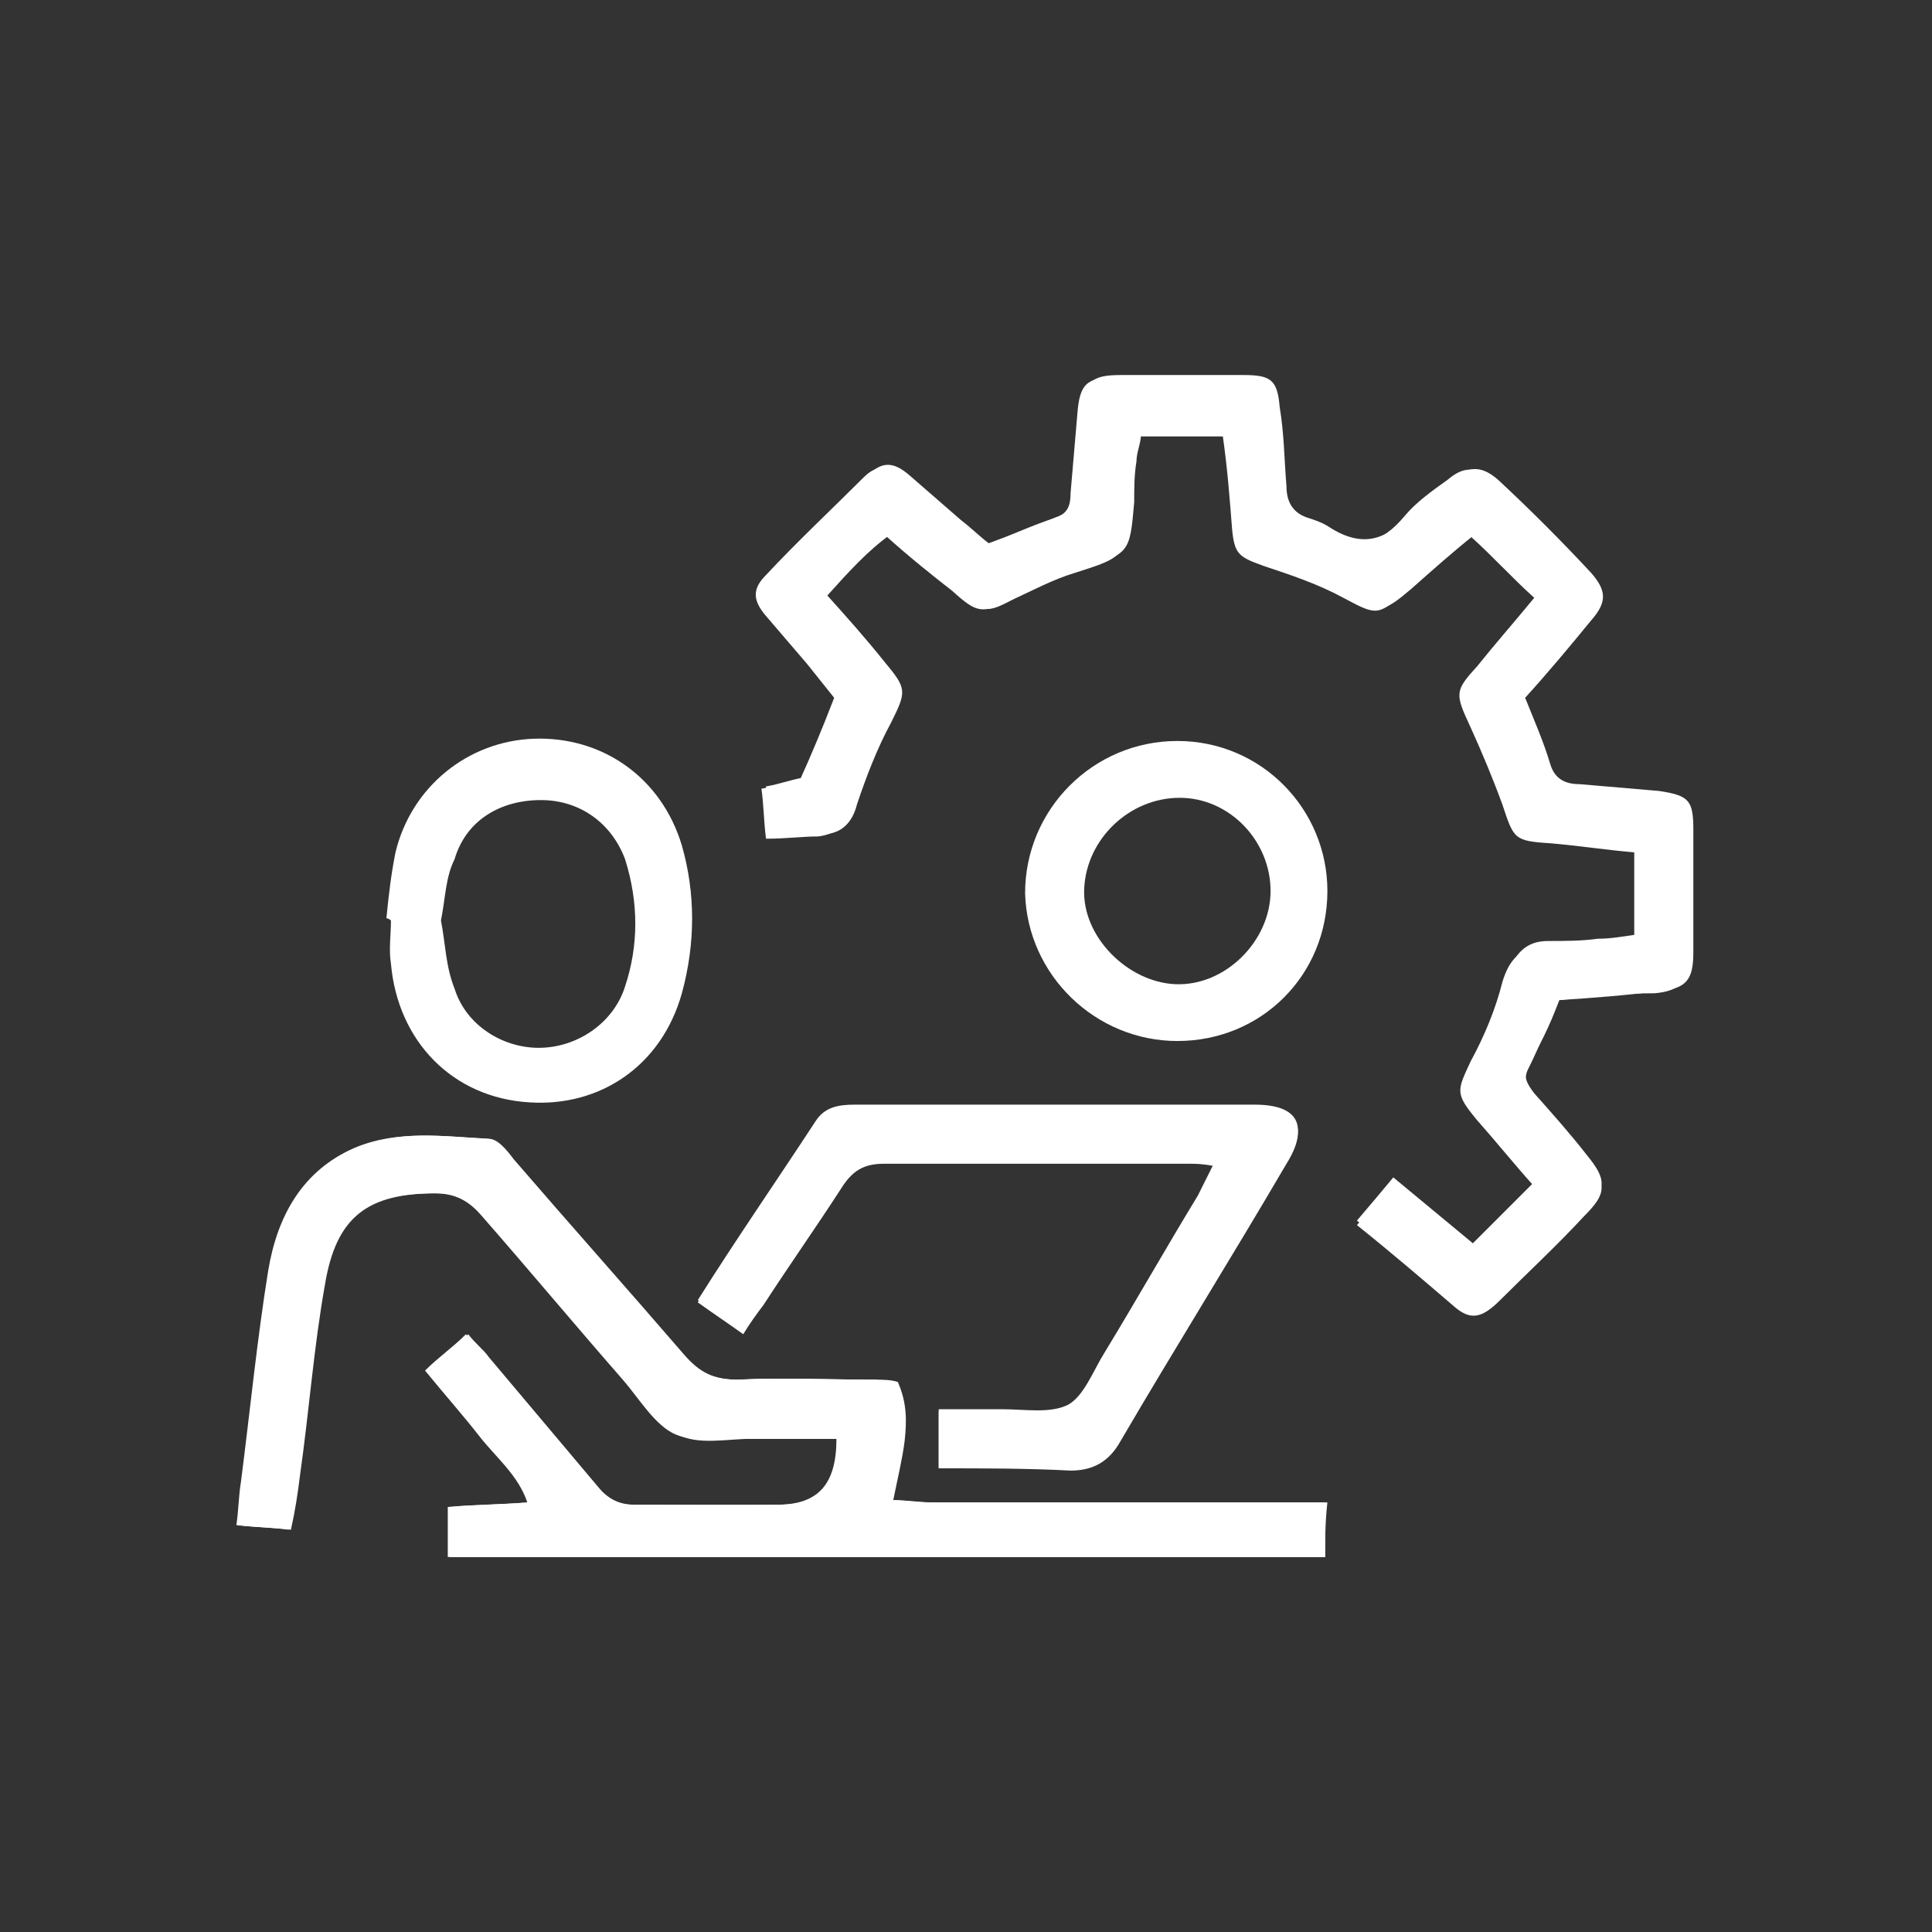
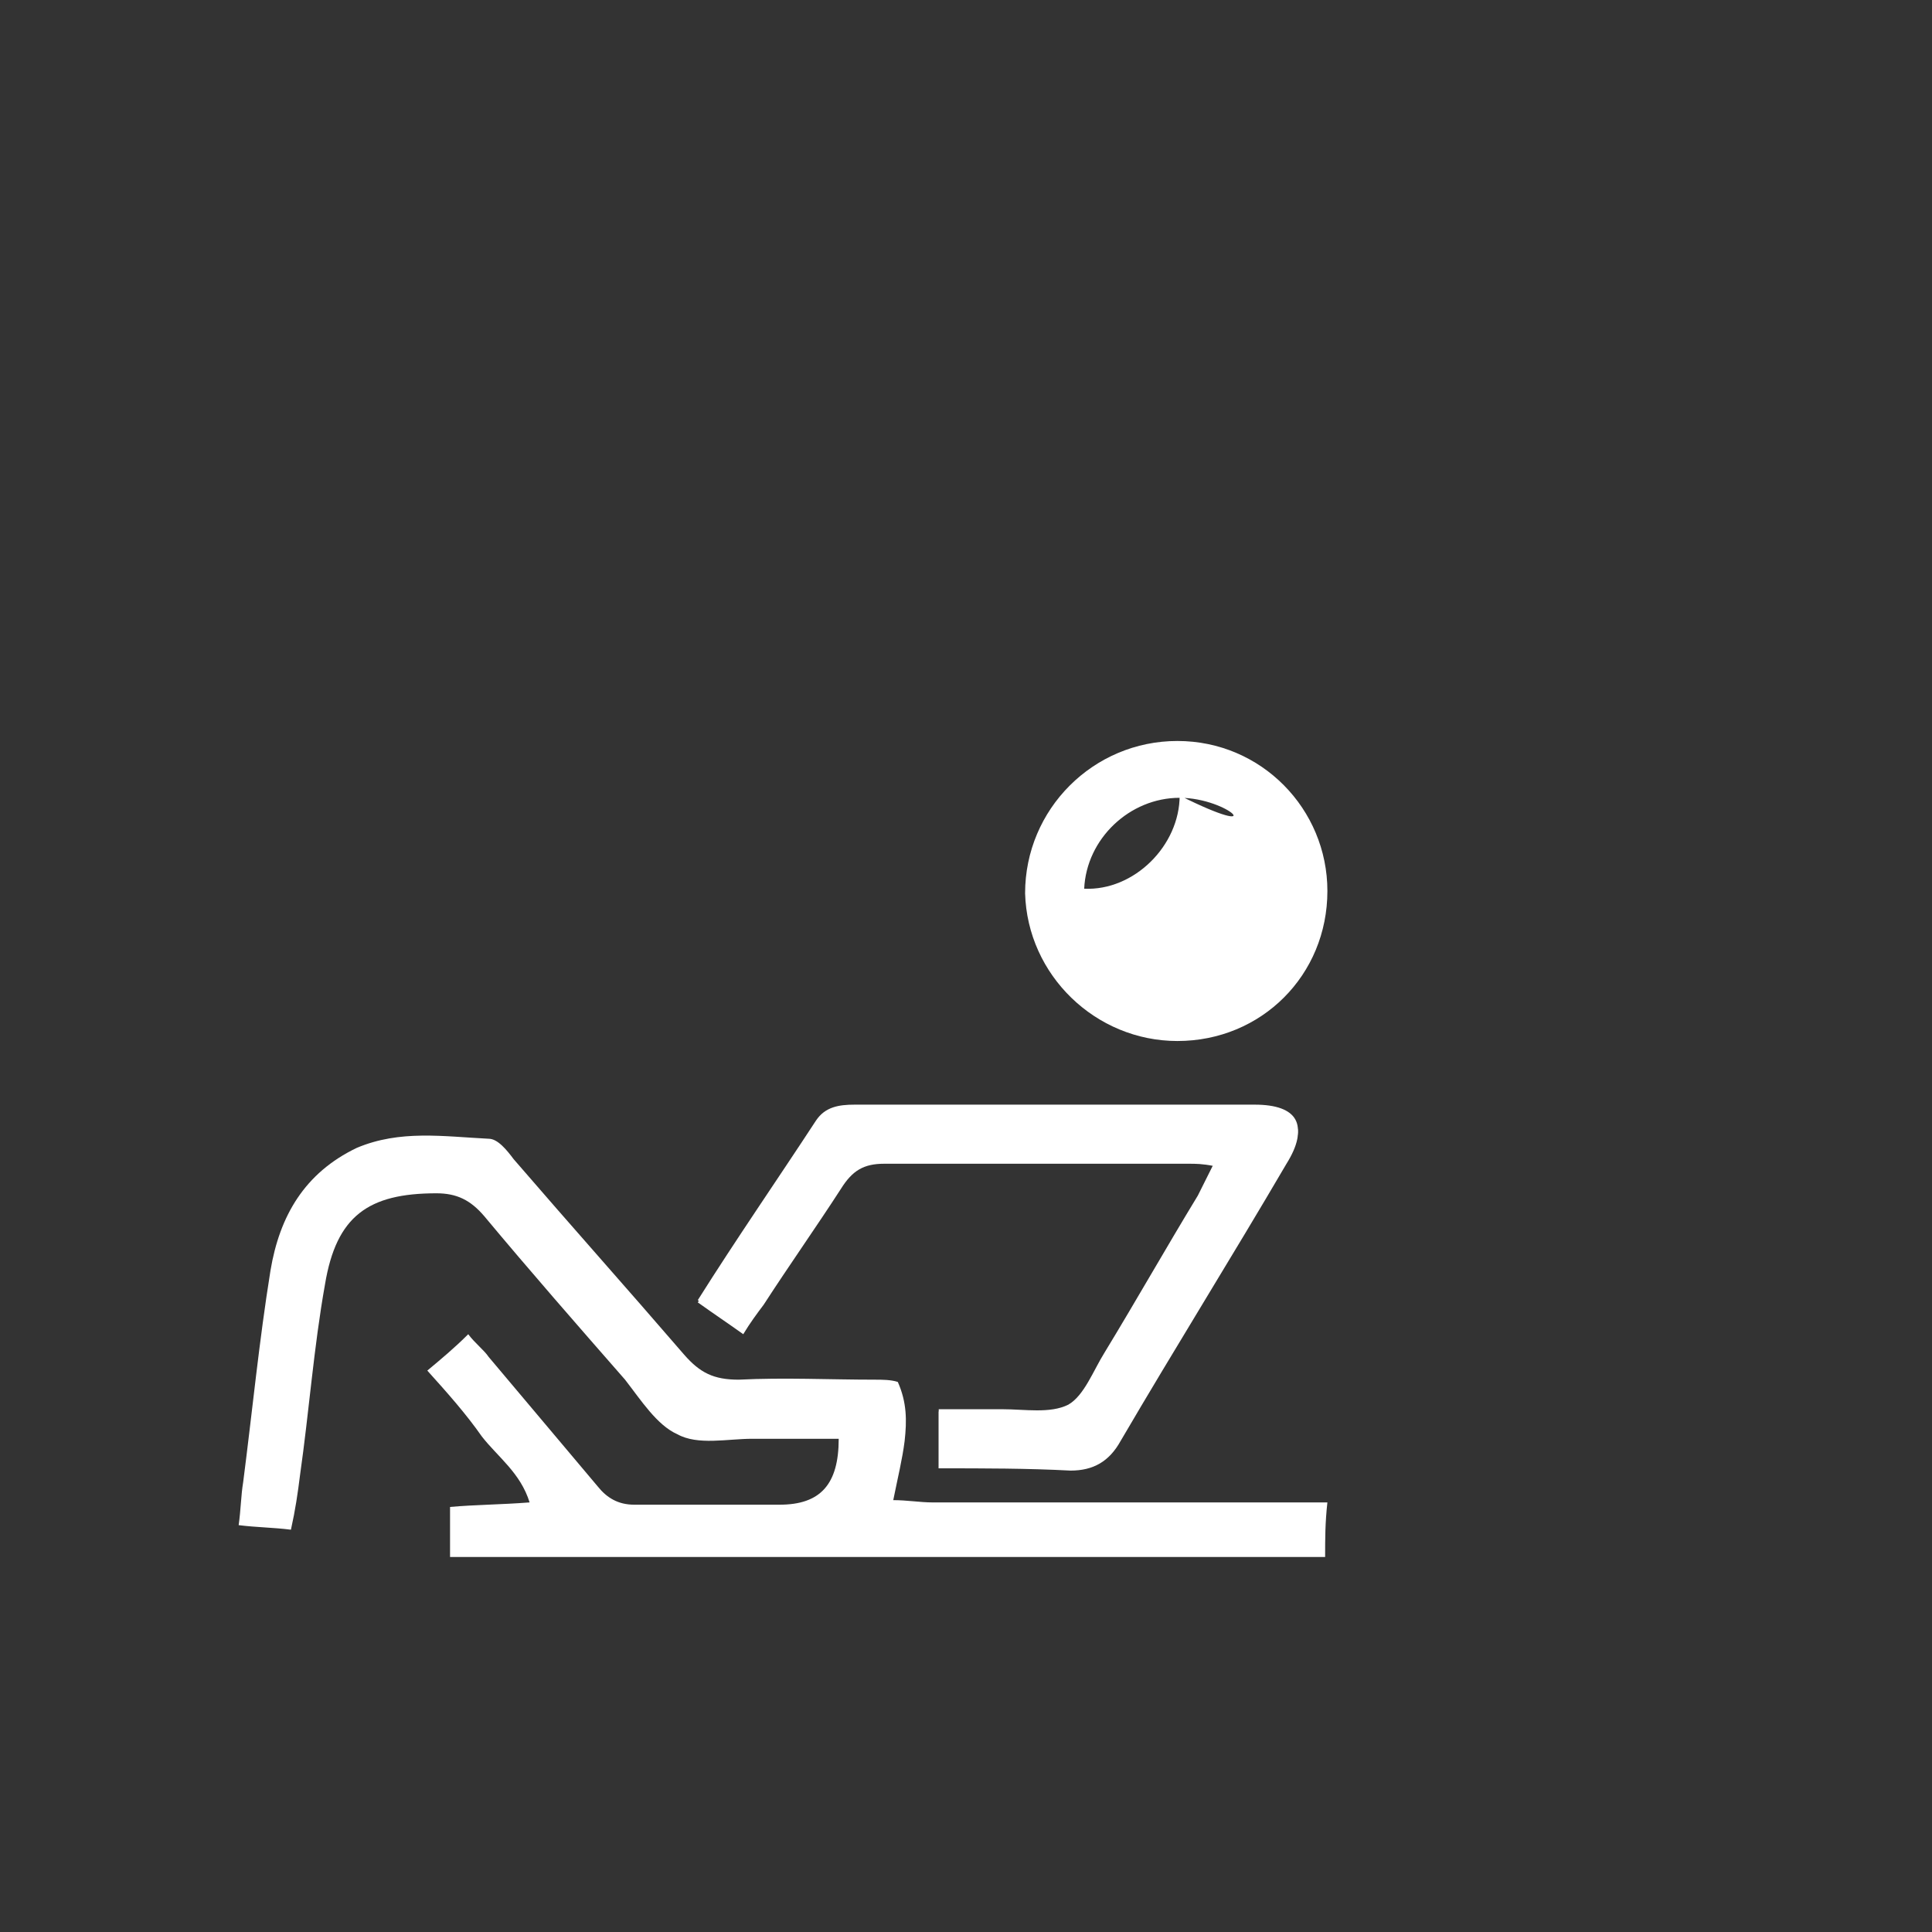
<svg xmlns="http://www.w3.org/2000/svg" version="1.1" id="Layer_1" x="0px" y="0px" viewBox="0 0 85 85" style="enable-background:new 0 0 85 85;" xml:space="preserve">
  <rect x="0" y="0" width="85" height="85" fill="#333333" stroke="none" />
  <style type="text/css">
	.st0{fill:#FFFFFF;}
</style>
  <g>
-     <path class="st0" d="M68.6,44c1.5-0.1,2.9-0.2,4.4-0.4c1.2-0.1,1.5-0.5,1.5-1.7c0-1.8,0-3.6,0-5.4c0-1.3-0.2-1.5-1.5-1.7   c-1.2-0.1-2.3-0.2-3.5-0.3c-0.6,0-1.1-0.2-1.3-0.9c-0.3-1-0.7-1.9-1.1-2.9c1-1.1,2-2.3,2.9-3.4c0.7-0.8,0.7-1.3,0-2.1   c-1.3-1.4-2.7-2.8-4.1-4.1c-0.7-0.6-1.2-0.6-2-0.1c-0.7,0.5-1.3,1-1.9,1.6c-1,1.2-2.1,1.5-3.5,0.6c-0.3-0.2-0.6-0.3-0.9-0.4   c-0.7-0.2-1-0.7-1-1.4c-0.1-1.2-0.1-2.3-0.3-3.5c-0.1-1.2-0.4-1.4-1.6-1.4c-1.8,0-3.6,0-5.4,0c-1.3,0-1.6,0.3-1.7,1.6   c-0.1,1.2-0.2,2.3-0.3,3.5c0,0.5-0.2,0.9-0.7,1.1c-1,0.4-2,0.8-3.1,1.2c-0.4-0.3-0.8-0.7-1.2-1c-0.8-0.7-1.5-1.3-2.3-2   c-0.7-0.6-1.2-0.6-1.8,0c-1.5,1.4-2.9,2.9-4.3,4.3c-0.6,0.6-0.6,1.1,0,1.8c0.6,0.7,1.2,1.4,1.8,2.1c0.4,0.5,0.8,1,1.2,1.5   c-0.6,1.3-1,2.5-1.5,3.6c-0.6,0.1-1.1,0.3-1.7,0.4c0.1,0.8,0.1,1.5,0.2,2.2c0.9-0.1,1.6-0.1,2.3-0.1c0.8,0,1.3-0.5,1.5-1.3   c0.4-1.2,0.9-2.5,1.5-3.6c0.7-1.4,0.7-1.5-0.3-2.7c-0.8-1-1.6-1.9-2.5-2.9c0.9-1,1.8-2,2.8-2.7c1,0.9,2,1.7,2.9,2.5   c1.2,1,1.3,1,2.6,0.3c0.9-0.5,1.8-0.9,2.8-1.2c2.2-0.8,2.2-0.7,2.4-3c0-0.6,0-1.2,0.1-1.8c0-0.4,0.2-0.8,0.2-1.2c1.3,0,2.5,0,3.8,0   c0.1,1.4,0.3,2.7,0.4,4c0.1,1.2,0.3,1.3,1.4,1.7c1.2,0.4,2.4,0.9,3.5,1.4c1.5,0.7,1.5,0.8,2.8-0.3c0.9-0.8,1.8-1.6,2.8-2.4   c1,1,1.8,1.8,2.8,2.7c-0.9,1-1.7,2-2.5,3c-1,1.2-0.9,1.3-0.3,2.6c0.5,1.1,1,2.2,1.4,3.4c0.5,1.5,0.5,1.6,2.1,1.7   c1.2,0.1,2.5,0.3,3.7,0.4c0,1.4,0,2.6,0,3.8c-0.7,0.1-1.2,0.2-1.8,0.2c-0.7,0.1-1.5,0.1-2.2,0.1c-1,0-1.5,0.6-1.8,1.6   c-0.4,1.2-0.9,2.4-1.4,3.5C64.1,47.9,64,48,65,49.1c0.8,1,1.6,1.9,2.5,2.9c-0.9,0.9-1.8,1.8-2.7,2.7c-1.2-1-2.3-1.9-3.5-2.9   c-0.5,0.6-1,1.2-1.6,1.9c1.5,1.3,2.9,2.5,4.3,3.6c0.7,0.6,1.3,0.5,2-0.3c1.3-1.2,2.5-2.5,3.7-3.7c1-1,1-1.4,0.1-2.5   c-0.7-0.9-1.5-1.8-2.3-2.7c-0.3-0.4-0.5-0.7-0.3-1.2C67.7,46.1,68.2,45.1,68.6,44z" />
-     <path class="st0" d="M58.3,68.5c0-0.8,0-1.5,0-2.4c-0.7,0-1.3,0-1.8,0c-5.2,0-10.4,0-15.6,0c-0.6,0-1.1-0.1-1.7-0.1   c0.2-1,0.4-1.8,0.5-2.6c0.1-0.9,0.1-1.7-0.3-2.6c-0.4,0-0.7-0.1-1-0.1c-2,0-4-0.1-6,0c-1,0-1.7-0.3-2.4-1.1c-2.5-2.9-5-5.7-7.5-8.6   c-0.3-0.4-0.7-0.9-1.1-0.9c-1.9-0.1-3.9-0.4-5.8,0.4c-2.3,1-3.4,3-3.8,5.4c-0.5,3.1-0.8,6.2-1.2,9.3c-0.1,0.6-0.1,1.2-0.2,1.9   c0.9,0.1,1.6,0.1,2.3,0.2c0.1-0.9,0.3-1.6,0.4-2.4c0.4-2.8,0.7-5.6,1.1-8.4c0.5-3,1.9-4,4.9-4c0.9,0,1.5,0.3,2.1,1   c2.1,2.4,4.1,4.8,6.2,7.2c0.7,0.8,1.4,2,2.3,2.4c0.9,0.4,2.2,0.1,3.3,0.2c1.3,0,2.5,0,3.8,0c0,2-0.8,2.9-2.6,2.9   c-2.1,0.1-4.3,0-6.4,0c-0.7,0-1.2-0.3-1.6-0.8c-1.6-1.9-3.2-3.8-4.8-5.7c-0.3-0.3-0.6-0.6-0.9-1c-0.6,0.6-1.2,1-1.8,1.6   c0.9,1.1,1.7,2,2.4,2.9c0.7,0.9,1.7,1.7,2.1,2.9c-1.3,0.1-2.4,0.1-3.5,0.2c0,0.9,0,1.5,0,2.2C32.7,68.5,45.5,68.5,58.3,68.5z" />
    <path class="st0" d="M41.3,64.6c2,0,3.9,0,5.8,0c1.1,0,1.7-0.4,2.2-1.3c2.4-4.1,4.9-8.1,7.3-12.2c1-1.6,0.5-2.5-1.4-2.5   c-3.5,0-6.9,0-10.4,0c-2.4,0-4.8,0-7.2,0c-0.7,0-1.3,0.1-1.7,0.7c-1.7,2.6-3.5,5.2-5.2,7.9c0.7,0.5,1.3,0.9,2,1.4   c0.3-0.5,0.6-0.9,0.9-1.3c1.1-1.7,2.3-3.4,3.4-5.1c0.5-0.7,1-1.1,1.9-1.1c4.5,0,9,0,13.4,0c0.3,0,0.6,0.1,1.1,0.1   c-0.3,0.6-0.5,1-0.7,1.4c-1.4,2.3-2.7,4.6-4.1,6.9c-0.5,0.8-0.9,1.9-1.6,2.3c-0.8,0.4-1.9,0.2-2.9,0.2c-0.9,0-1.8,0-2.8,0   C41.3,63,41.3,63.7,41.3,64.6z" />
-     <path class="st0" d="M68.6,44c-0.5,1.1-0.9,2.1-1.4,3.1c-0.2,0.5,0,0.8,0.3,1.2c0.8,0.9,1.5,1.8,2.3,2.7c0.9,1.1,0.9,1.5-0.1,2.5   c-1.2,1.3-2.5,2.5-3.7,3.7c-0.8,0.8-1.3,0.9-2,0.3c-1.4-1.2-2.8-2.4-4.3-3.6c0.6-0.7,1.1-1.3,1.6-1.9c1.2,1,2.3,1.9,3.5,2.9   c0.9-0.9,1.8-1.8,2.7-2.7c-0.9-1-1.7-2-2.5-2.9c-1-1.2-0.9-1.3-0.3-2.6c0.6-1.1,1.1-2.3,1.4-3.5c0.3-1,0.8-1.5,1.8-1.6   c0.7,0,1.5-0.1,2.2-0.1c0.6-0.1,1.1-0.1,1.8-0.2c0-1.3,0-2.5,0-3.8c-1.2-0.1-2.5-0.3-3.7-0.4c-1.6-0.1-1.6-0.2-2.1-1.7   c-0.4-1.1-0.9-2.3-1.4-3.4C64,30.5,64,30.4,65,29.3c0.8-1,1.6-1.9,2.5-3c-1-0.9-1.8-1.8-2.8-2.7c-1,0.8-1.9,1.6-2.8,2.4   c-1.3,1.1-1.3,1.1-2.8,0.3c-1.1-0.6-2.3-1-3.5-1.4c-1.1-0.4-1.3-0.5-1.4-1.7c-0.1-1.3-0.2-2.6-0.4-4c-1.3,0-2.5,0-3.8,0   c-0.1,0.4-0.2,0.8-0.2,1.2c-0.1,0.6-0.1,1.2-0.1,1.8c-0.2,2.3-0.2,2.3-2.4,3c-1,0.3-1.9,0.8-2.8,1.2C43.2,27,43,27,41.9,26   C41,25.3,40,24.5,39,23.6c-1,0.8-1.9,1.7-2.8,2.7c0.8,1,1.6,1.9,2.5,2.9c1,1.2,0.9,1.3,0.3,2.7c-0.6,1.2-1.1,2.4-1.5,3.6   c-0.3,0.8-0.7,1.2-1.5,1.3c-0.7,0-1.4,0.1-2.3,0.1c-0.1-0.8-0.1-1.5-0.2-2.2c0.6-0.1,1.1-0.3,1.7-0.4c0.5-1.1,1-2.3,1.5-3.6   c-0.4-0.5-0.8-1-1.2-1.5c-0.6-0.7-1.2-1.4-1.8-2.1c-0.6-0.7-0.6-1.2,0-1.8c1.4-1.5,2.9-2.9,4.3-4.3c0.6-0.6,1.1-0.5,1.8,0   c0.8,0.6,1.6,1.3,2.3,2c0.4,0.3,0.8,0.7,1.2,1c1.1-0.4,2.1-0.9,3.1-1.2c0.6-0.2,0.7-0.6,0.7-1.1c0.1-1.2,0.2-2.3,0.3-3.5   c0.1-1.3,0.4-1.6,1.7-1.6c1.8,0,3.6,0,5.4,0c1.2,0,1.4,0.3,1.6,1.4c0.1,1.2,0.2,2.3,0.3,3.5c0,0.7,0.3,1.2,1,1.4   c0.3,0.1,0.7,0.2,0.9,0.4c1.4,1,2.5,0.6,3.5-0.6c0.5-0.6,1.2-1.1,1.9-1.6c0.7-0.6,1.3-0.6,2,0.1c1.4,1.3,2.8,2.7,4.1,4.1   c0.7,0.7,0.7,1.2,0,2.1c-0.9,1.2-1.9,2.3-2.9,3.4c0.4,1,0.8,2,1.1,2.9c0.2,0.7,0.7,0.9,1.3,0.9c1.2,0.1,2.3,0.1,3.5,0.3   c1.3,0.2,1.5,0.4,1.5,1.7c0,1.8,0,3.6,0,5.4c0,1.2-0.4,1.6-1.5,1.7C71.5,43.7,70.1,43.8,68.6,44z" />
    <path class="st0" d="M58.3,68.5c-12.9,0-25.6,0-38.5,0c0-0.7,0-1.4,0-2.2c1.1-0.1,2.2-0.1,3.5-0.2c-0.4-1.3-1.4-2-2.1-2.9   c-0.7-1-1.5-1.9-2.4-2.9c0.6-0.5,1.2-1,1.8-1.6c0.3,0.4,0.7,0.7,0.9,1c1.6,1.9,3.2,3.8,4.8,5.7c0.4,0.5,0.9,0.8,1.6,0.8   c2.1,0,4.3,0,6.4,0c1.8,0,2.6-0.9,2.6-2.9c-1.3,0-2.5,0-3.8,0c-1.1,0-2.4,0.3-3.3-0.2c-0.9-0.4-1.6-1.5-2.3-2.4   c-2.1-2.4-4.2-4.8-6.2-7.2c-0.6-0.7-1.2-1-2.1-1c-3,0-4.4,1-4.9,4c-0.5,2.8-0.7,5.6-1.1,8.4c-0.1,0.8-0.2,1.5-0.4,2.4   c-0.8-0.1-1.5-0.1-2.3-0.2c0.1-0.7,0.1-1.3,0.2-1.9c0.4-3.1,0.7-6.2,1.2-9.3c0.4-2.4,1.5-4.3,3.8-5.4c1.9-0.8,3.8-0.5,5.8-0.4   c0.4,0,0.8,0.5,1.1,0.9c2.5,2.9,5,5.7,7.5,8.6c0.7,0.8,1.3,1.1,2.4,1.1c2-0.1,4,0,6,0c0.3,0,0.7,0,1,0.1c0.4,0.9,0.4,1.7,0.3,2.6   c-0.1,0.8-0.3,1.6-0.5,2.6c0.6,0,1.2,0.1,1.7,0.1c5.2,0,10.4,0,15.6,0c0.6,0,1.2,0,1.8,0C58.3,67,58.3,67.7,58.3,68.5z" />
    <path class="st0" d="M41.3,64.6c0-0.9,0-1.6,0-2.5c1,0,1.9,0,2.8,0c1,0,2.1,0.2,2.9-0.2c0.8-0.4,1.1-1.5,1.6-2.3   c1.4-2.3,2.8-4.6,4.1-6.9c0.2-0.4,0.4-0.8,0.7-1.4c-0.5-0.1-0.8-0.1-1.1-0.1c-4.5,0-9,0-13.4,0c-0.9,0-1.4,0.3-1.9,1.1   c-1.1,1.7-2.3,3.4-3.4,5.1c-0.3,0.4-0.6,0.8-0.9,1.3c-0.7-0.5-1.3-0.9-2-1.4c1.8-2.7,3.5-5.3,5.2-7.9c0.4-0.6,1-0.7,1.7-0.7   c2.4,0,4.8,0,7.2,0c3.5,0,6.9,0,10.4,0c1.9,0,2.4,0.9,1.4,2.5c-2.4,4.1-4.9,8.1-7.3,12.2c-0.5,0.9-1.2,1.3-2.2,1.3   C45.2,64.6,43.3,64.6,41.3,64.6z" />
-     <path class="st0" d="M17,40.4c0.1-1,0.2-1.9,0.4-2.9c0.7-2.9,3.2-4.9,6.1-5c3-0.1,5.6,1.7,6.5,4.7c0.6,2.1,0.6,4.3,0,6.5   c-0.9,3.2-3.6,5-6.7,4.8c-3.4-0.2-5.8-2.7-6.1-6.1c-0.1-0.6,0-1.3,0-1.9C17.1,40.4,17,40.4,17,40.4z M19.4,40.5c0.2,1,0.2,2,0.6,3   c0.5,1.6,2.1,2.6,3.7,2.6c1.7,0,3.3-1.1,3.8-2.7c0.6-1.8,0.6-3.7,0-5.6c-0.6-1.6-2-2.6-3.7-2.6c-1.8,0-3.3,0.9-3.8,2.6   C19.6,38.6,19.6,39.5,19.4,40.5z" />
-     <path class="st0" d="M58.4,39.2c0,3.7-2.9,6.6-6.6,6.6c-3.6,0-6.6-2.9-6.7-6.5c0-3.7,3-6.7,6.7-6.7C55.5,32.6,58.4,35.6,58.4,39.2z    M51.9,35.1c-2.2,0-4.1,1.8-4.2,4c-0.1,2.1,1.9,4.1,4,4.2c2.2,0.1,4.2-1.9,4.2-4.1C55.9,37,54.1,35.1,51.9,35.1z" />
+     <path class="st0" d="M58.4,39.2c0,3.7-2.9,6.6-6.6,6.6c-3.6,0-6.6-2.9-6.7-6.5c0-3.7,3-6.7,6.7-6.7C55.5,32.6,58.4,35.6,58.4,39.2z    M51.9,35.1c-2.2,0-4.1,1.8-4.2,4c2.2,0.1,4.2-1.9,4.2-4.1C55.9,37,54.1,35.1,51.9,35.1z" />
  </g>
</svg>